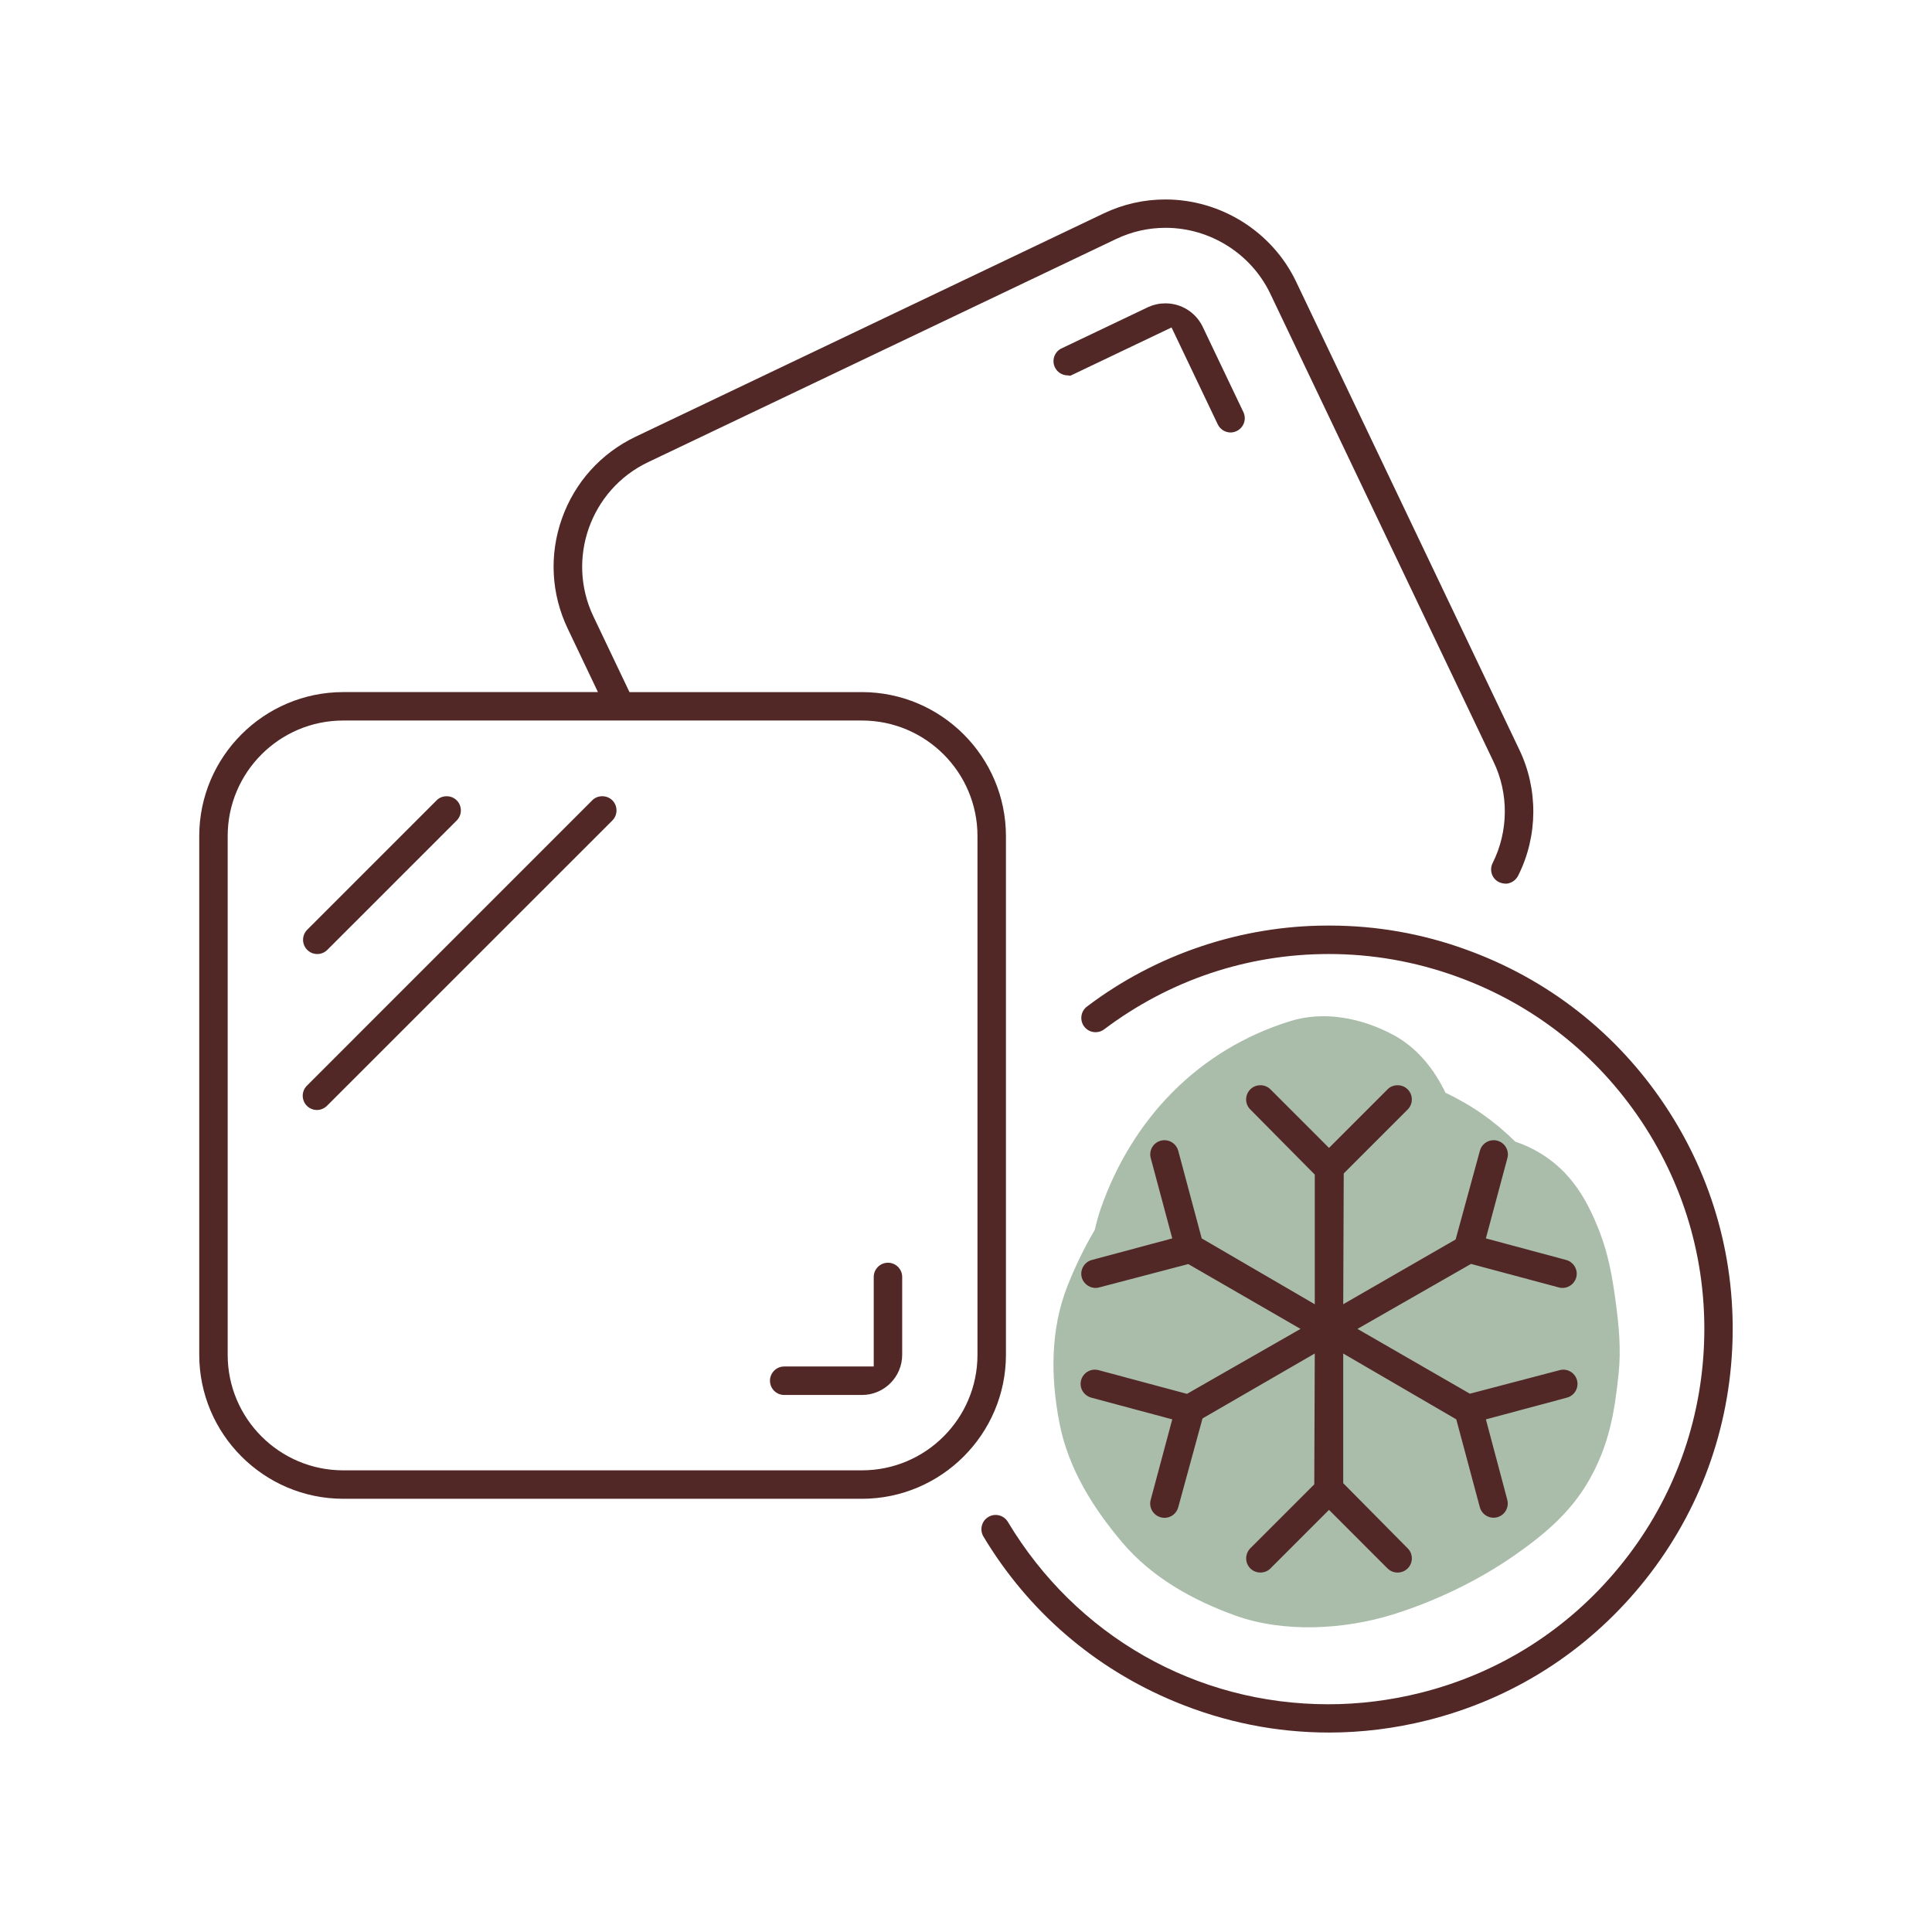
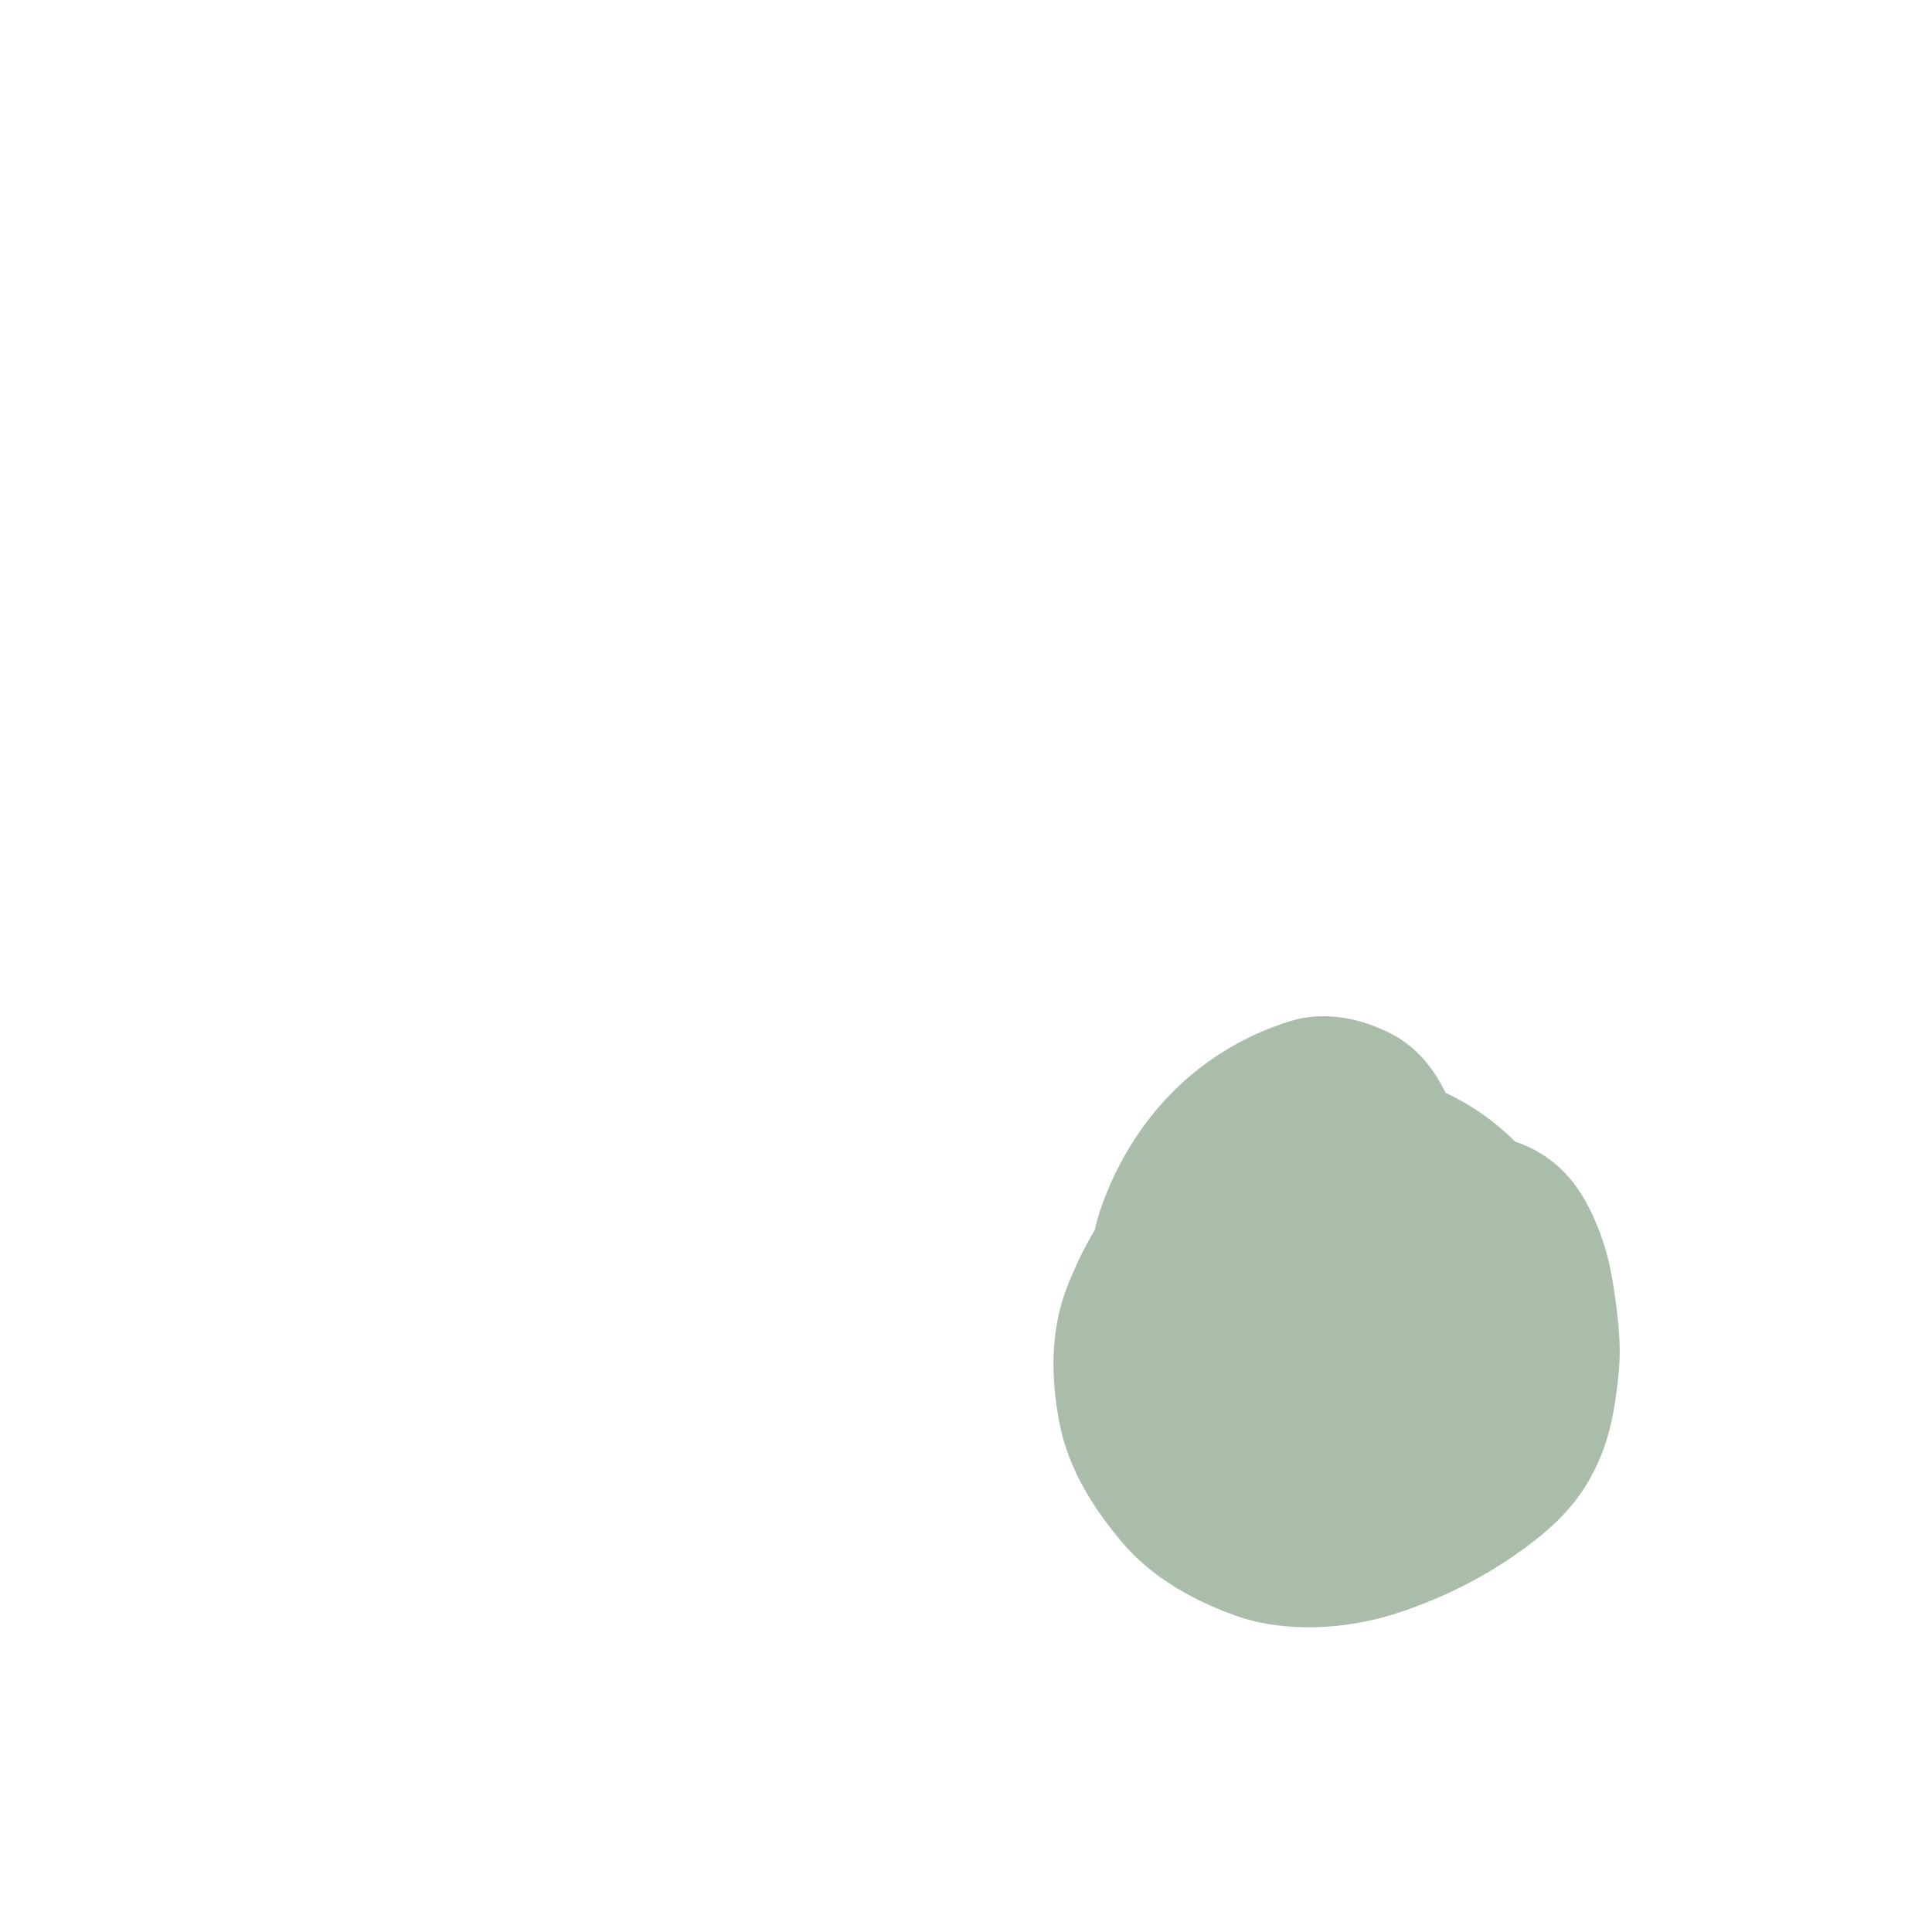
<svg xmlns="http://www.w3.org/2000/svg" width="220" height="220" version="1.1" xml:space="preserve">
  <g transform="translate(-77.501 -77.503)" stroke-width="1.25">
    <path d="m261.48 225.72c-0.37-2.759-0.824-5.355-1.831-7.956-1.475-3.803-3.345-6.952-6.985-9.082-0.794-0.465-1.683-0.861-2.623-1.184-2.311-2.29-4.938-4.147-7.94-5.56-1.309-2.734-3.279-5.183-5.995-6.619-3.551-1.875-7.77-2.757-11.711-1.531-10.421 3.244-17.954 11.092-21.531 21.286-0.287 0.82-0.51 1.653-0.705 2.49-1.174 1.981-2.185 4.072-3.078 6.308-2 5.009-1.948 10.531-0.925 15.745 1.005 5.124 3.826 9.624 7.149 13.541 3.377 3.982 8.002 6.553 12.842 8.303 5.534 2 12.432 1.607 17.968-0.117 4.789-1.492 9.675-3.828 13.815-6.711 3.416-2.38 6.438-4.914 8.534-8.6 2.256-3.969 2.9-7.686 3.355-12.155 0.284-2.772 0.031-5.399-0.339-8.156" fill="#AABDAA" />
-     <path d="m113.59 203.9c-0.142 0-0.279-0.019-0.405-0.052-0.569-0.147-1.012-0.59-1.161-1.159-0.149-0.564 0.02-1.165 0.44-1.573l32.512-32.515c0.285-0.275 0.68-0.43 1.11-0.43 0.438 0 0.844 0.166 1.145 0.468 0.621 0.62 0.63 1.64 0.021 2.272l-32.48 32.475c-0.315 0.328-0.745 0.514-1.183 0.514m0.04-17.76c-0.432 0-0.84-0.17-1.146-0.476-0.63-0.63-0.629-1.659 1e-3 -2.29l14.771-14.771c0.284-0.275 0.679-0.43 1.109-0.43 0.436 0 0.843 0.166 1.144 0.468 0.621 0.62 0.63 1.64 0.021 2.272l-14.755 14.754c-0.306 0.304-0.712 0.474-1.145 0.474m104-59.39c-0.62-4e-3 -1.192-0.364-1.456-0.917l-5.266-11.042-11.524 5.497-0.289-0.039c-0.63 0-1.204-0.361-1.471-0.92-0.369-0.767-0.075-1.695 0.667-2.112l9.992-4.763c0.601-0.27 1.25-0.409 1.926-0.409 1.786 0 3.4 0.994 4.209 2.59l4.676 9.804c0.378 0.802 0.031 1.765-0.77 2.146-0.217 0.106-0.458 0.164-0.695 0.165m-50.83 109.6c-0.892 0-1.619-0.728-1.619-1.621s0.726-1.623 1.619-1.623h10.196v-10.194c0-0.894 0.728-1.621 1.621-1.621 0.892 0 1.619 0.728 1.619 1.621v8.863c0 2.522-2.053 4.575-4.575 4.575zm-50.22-76.8c-7.25 0-13.15 5.899-13.15 13.151v59.08c0 7.25 5.9 13.15 13.15 13.15h59.079c7.251 0 13.151-5.9 13.151-13.15v-59.08c0-7.253-5.9-13.151-13.151-13.151zm0 88.62c-9.03-9e-3 -16.381-7.364-16.389-16.39v-59.08c8e-3 -9.027 7.359-16.38 16.389-16.389h29.011l-3.441-7.225c-1.887-3.953-2.123-8.404-0.662-12.531 1.462-4.128 4.444-7.439 8.394-9.324l53.331-25.441c2.205-1.044 4.559-1.575 6.995-1.575 6.309 0 12.144 3.658 14.862 9.314l25.428 53.314c2.176 4.503 2.139 9.859-0.098 14.325-0.259 0.55-0.784 0.917-1.371 0.96-0.645-4e-3 -1.156-0.256-1.465-0.73-0.324-0.492-0.354-1.121-0.081-1.64 1.804-3.603 1.836-7.905 0.09-11.519l-25.43-53.314c-2.18-4.545-6.857-7.481-11.912-7.481-1.962 0-3.859 0.429-5.635 1.274l-53.318 25.424c-6.539 3.132-9.322 11.005-6.205 17.549l4.109 8.621h26.478c9.03 9e-3 16.384 7.362 16.391 16.39v59.08c-8e-3 9.027-7.361 16.38-16.391 16.389h1e-3zm120.07 8.4c-0.427 0-0.828-0.161-1.129-0.451l-6.683-6.685-6.704 6.704c-0.285 0.275-0.68 0.431-1.11 0.431-0.439 0-0.844-0.168-1.145-0.468-0.621-0.621-0.629-1.64-0.019-2.274l7.301-7.301 0.056-14.898-12.782 7.394-2.764 10.116c-0.189 0.708-0.833 1.202-1.565 1.204-0.138 0-0.276-0.021-0.412-0.058-0.42-0.111-0.784-0.388-0.999-0.759-0.217-0.375-0.275-0.812-0.161-1.234l2.455-9.164-9.158-2.456c-0.596-0.142-1.062-0.583-1.22-1.151s7e-3 -1.176 0.427-1.587c0.306-0.3 0.71-0.466 1.139-0.466 0.159 0 0.312 0.022 0.46 0.065l10.03 2.691 12.929-7.396-12.782-7.383-10.14 2.658c-0.14 0.041-0.269 0.059-0.407 0.059-0.82 0-1.519-0.605-1.624-1.406-0.105-0.806 0.405-1.569 1.188-1.778l9.159-2.456-2.453-9.159c-0.226-0.859 0.287-1.741 1.147-1.97 0.134-0.037 0.273-0.055 0.416-0.055 0.731 0 1.376 0.491 1.569 1.195l2.675 9.989 12.874 7.499v-14.764l-7.374-7.451c-0.603-0.621-0.588-1.635 0.034-2.257 0.302-0.301 0.71-0.468 1.149-0.468 0.427 0 0.826 0.159 1.124 0.448l6.688 6.689 6.702-6.704c0.287-0.278 0.682-0.432 1.113-0.432 0.436 0 0.841 0.166 1.143 0.468 0.623 0.621 0.631 1.64 0.021 2.274l-7.303 7.303-0.056 14.89 12.8-7.374 2.766-10.118c0.19-0.698 0.835-1.188 1.566-1.188 0.14 0 0.278 0.02 0.409 0.058 0.864 0.228 1.383 1.114 1.155 1.976l-2.454 9.152 9.144 2.455c0.782 0.209 1.294 0.971 1.189 1.775-0.106 0.802-0.796 1.41-1.606 1.41-0.146 0-0.286-0.018-0.416-0.055l-10.005-2.68-12.929 7.399 12.802 7.38 10.139-2.659c0.186-0.056 0.338-0.08 0.494-0.08 0.425 0 0.839 0.17 1.137 0.465 0.421 0.414 0.585 1.021 0.427 1.59-0.156 0.568-0.61 1.005-1.185 1.144l-9.188 2.464 2.436 9.159c0.23 0.864-0.284 1.754-1.147 1.985-0.138 0.036-0.279 0.056-0.421 0.056-0.73-1e-3 -1.373-0.496-1.562-1.204l-2.678-9.999-12.874-7.496v14.764l7.372 7.452c0.6 0.621 0.588 1.634-0.033 2.255-0.304 0.3-0.711 0.469-1.149 0.469m-7.82 18.22c-6.008 0-11.905-1.183-17.531-3.514-9.165-3.796-16.706-10.299-21.809-18.805-0.221-0.37-0.286-0.807-0.181-1.23 0.104-0.421 0.365-0.774 0.735-0.996 0.256-0.155 0.542-0.236 0.833-0.236 0.131 0 0.265 0.016 0.395 0.049 0.422 0.106 0.776 0.369 0.999 0.74 7.795 13.008 21.432 20.771 36.482 20.771 3.507 0 7.035-0.436 10.484-1.296 8.946-2.235 16.771-7.183 22.628-14.308 5.859-7.125 9.199-15.76 9.661-24.969 0.461-9.21-1.998-18.136-7.111-25.814-5.114-7.671-12.404-13.378-21.08-16.499-4.683-1.69-9.565-2.547-14.51-2.547-9.277 0-18.124 2.965-25.584 8.575-0.284 0.214-0.62 0.329-0.975 0.329-0.519 0-0.994-0.236-1.304-0.646-0.26-0.345-0.371-0.774-0.31-1.206 0.059-0.429 0.282-0.809 0.627-1.067 7.838-5.946 17.572-9.223 27.411-9.223h0.237c5.304 0 10.52 0.917 15.502 2.726 9.339 3.364 17.18 9.505 22.679 17.762 5.497 8.252 8.141 17.855 7.643 27.765-0.497 9.91-4.091 19.198-10.389 26.86-6.301 7.664-14.719 12.985-24.342 15.39-3.678 0.921-7.442 1.389-11.19 1.389" fill="#522827" />
  </g>
</svg>